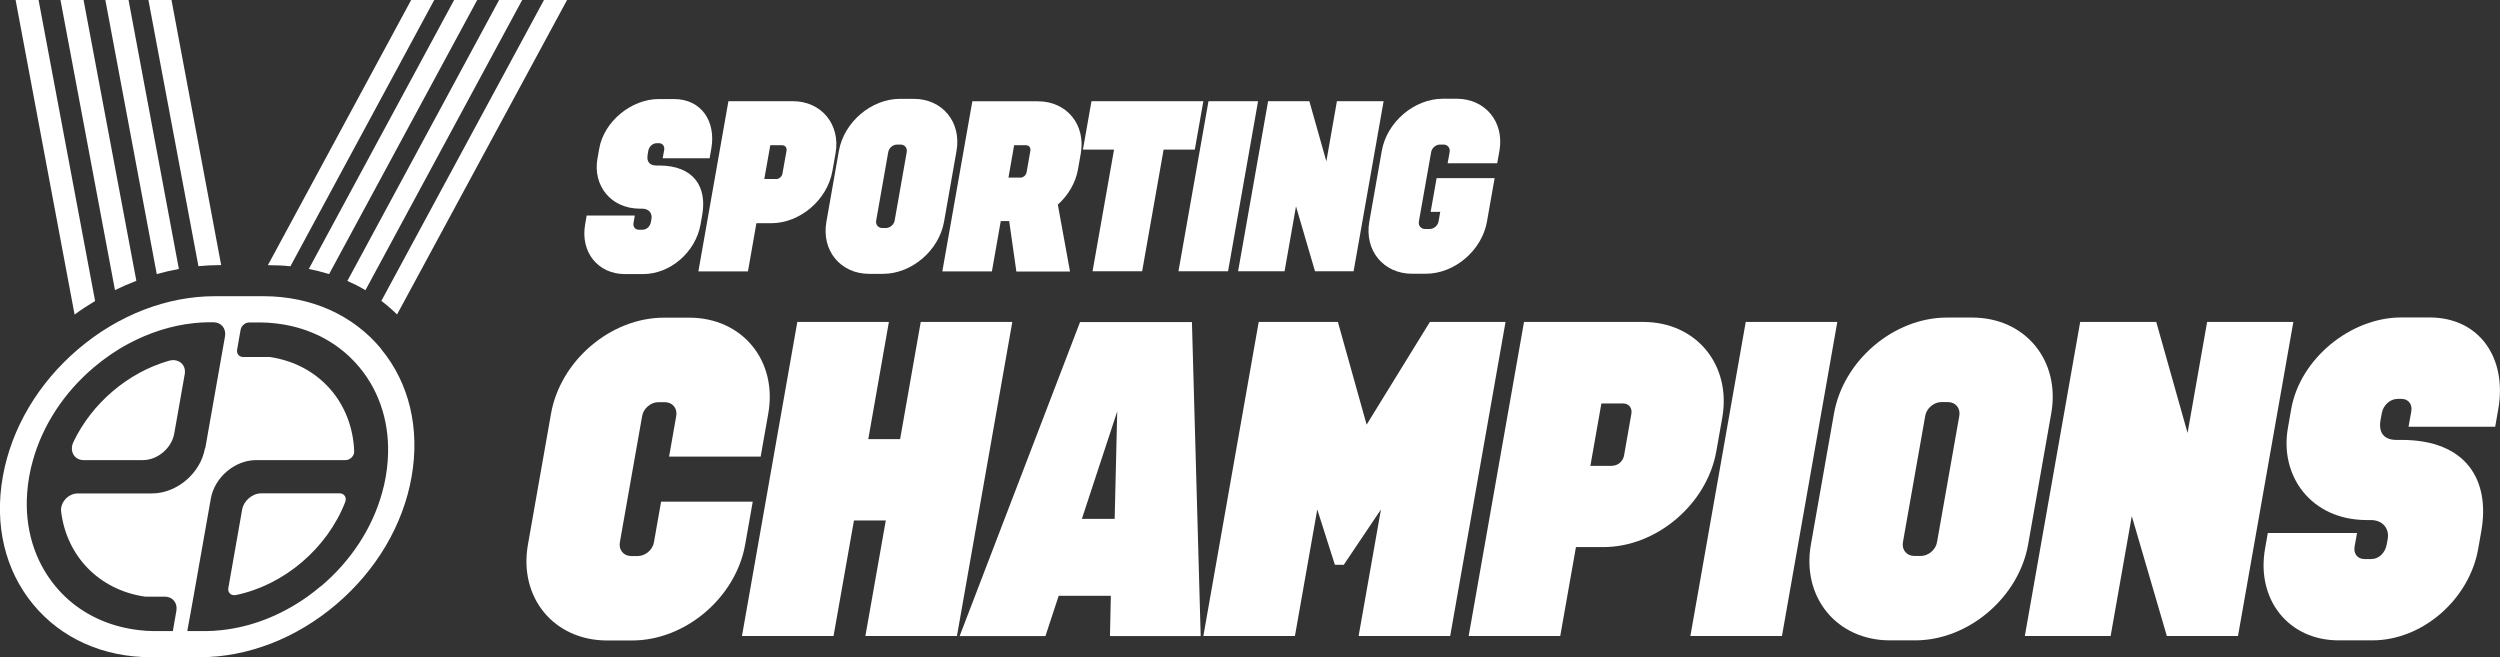
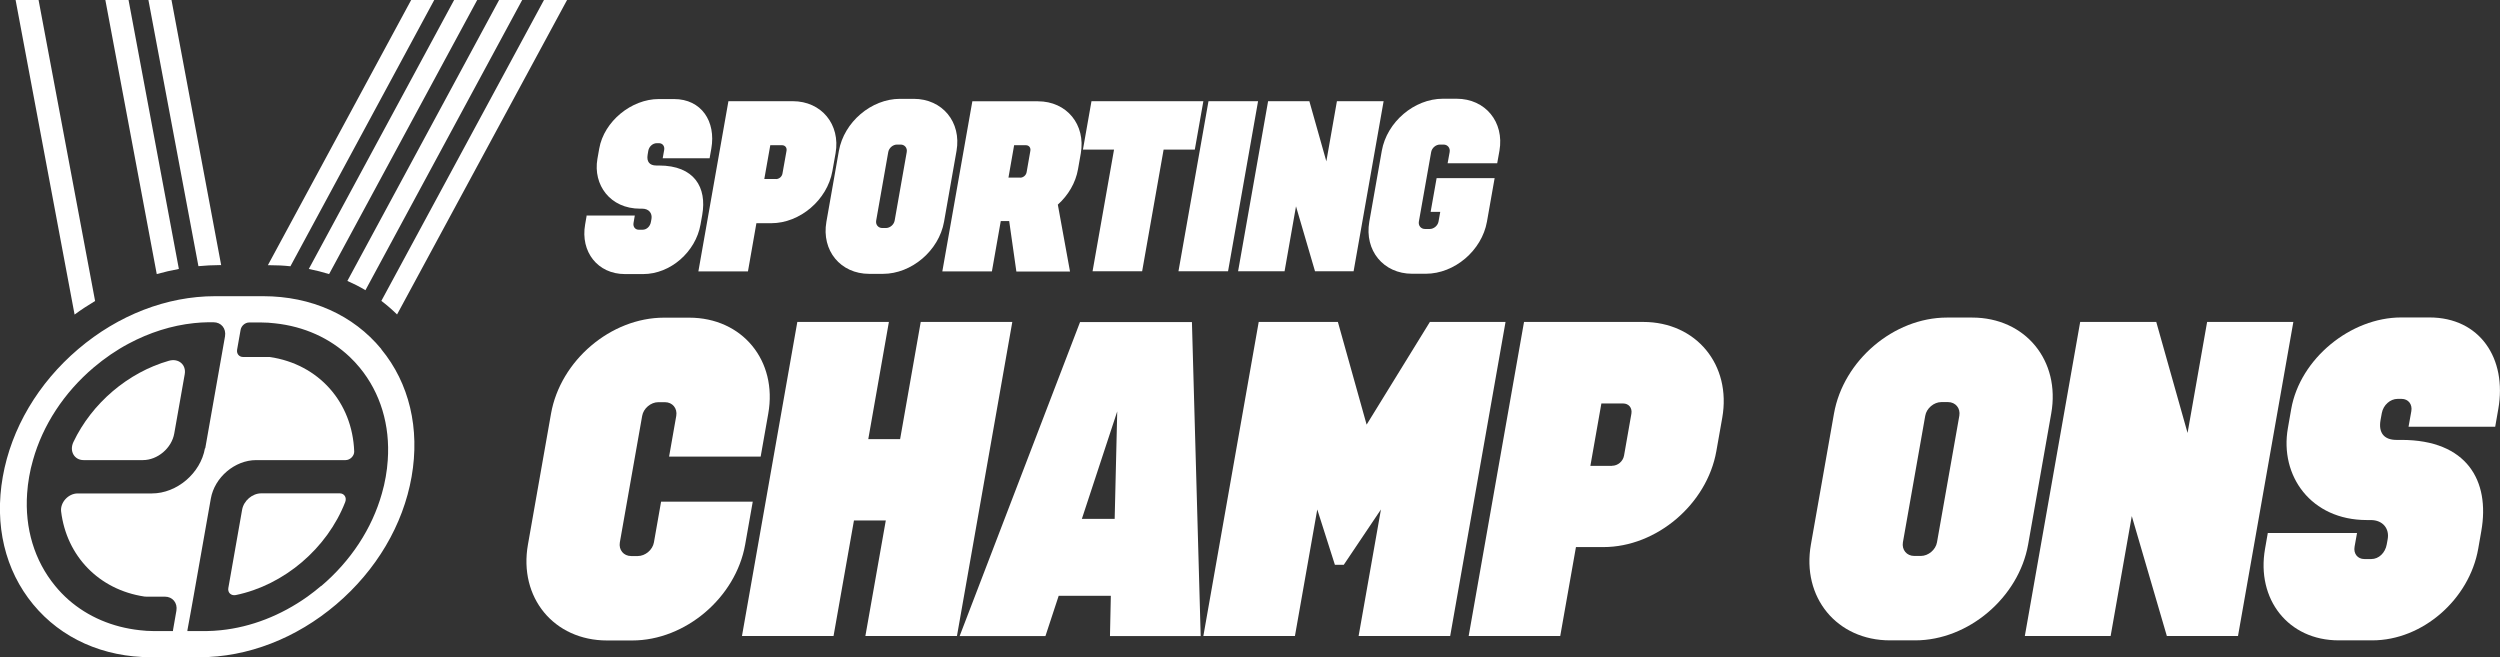
<svg xmlns="http://www.w3.org/2000/svg" id="Layer_1" version="1.1" viewBox="0 0 2339.7 615">
  <rect x="0" y="0" width="2339.7" height="615" fill="#333333" stroke="none" />
  <defs>
    <style>
      .st0 {
        fill: #fff;
      }
    </style>
  </defs>
  <g>
    <g>
      <path class="st0" d="M317.9,461.7h-73.3c-8.5,0-16.5,6.9-18,15.3l-12.9,73.3c-.8,4.3,2.6,7.5,7,6.6,45.1-9.3,85.5-43.6,102.4-87.1,1.6-4.2-.9-8.1-5.2-8.1Z" />
      <path class="st0" d="M356.9,326.7c-26.3-31.9-65.6-49.5-110.7-49.5h-44.9c-45.1,0-90.6,17.6-128.1,49.5S10.6,401,2.6,446.2s2.1,87.5,28.4,119.4c26.3,31.9,65.6,49.5,110.7,49.5h44.9c45.1,0,90.6-17.6,128.1-49.5,37.5-31.9,62.6-74.3,70.5-119.4,7.9-45.1-2.1-87.5-28.4-119.4h0ZM191.8,419.6c-4.1,23.3-26.3,42.2-49.6,42.2h-69.5c-8.8,0-16.5,8.5-15.5,16.9,5.1,41.6,35.3,73.2,78,79.6.6,0,1.2.1,1.9.1h17.2c7.2,0,12,5.8,10.8,13.1l-3.2,18.3v.8h-13.2c-.8,0-1.7,0-2.5,0s-1.7,0-2.5,0c-4.4,0-8.7-.3-12.9-.8-25.7-2.8-48.5-12.6-66.6-28.4-4.5-4-8.7-8.3-12.6-13.1-19.4-23.6-28.5-53.9-26.2-86.6.3-5.1,1-10.3,1.9-15.6s2.1-10.4,3.6-15.6c9.2-32.7,29-63,56.8-86.6,10.3-8.7,21.2-16.2,32.7-22.3,19.5-10.4,40.2-17,61.2-19.2,4.4-.5,8.8-.7,13.2-.8.8,0,1.7,0,2.5,0s1.7,0,2.5,0h0c7.2,0,12,5.8,10.8,13.1l-18.5,104.8h0ZM300.6,548.3c-4.2,3.6-8.5,6.9-12.9,10.1h0c-24.8,17.6-52.7,28.5-81,31.4-4.4.5-8.8.7-13.2.8-.8,0-1.7,0-2.5,0s-1.7,0-2.5,0h-13.1v-.8c.1,0,5.7-31.4,5.7-31.4l16.2-91.7c3.5-20,22.5-36.1,42.5-36.1h83.6c4.3,0,8.2-3.9,8.1-8.1-1.7-46-33.2-81.7-79.1-88.4-.3,0-.7,0-1,0h-23.9c-3.7,0-6.2-3-5.6-6.8l3.3-18.7c.7-3.7,4.2-6.8,8-6.8h6.3c.8,0,1.7,0,2.5,0s1.7,0,2.5,0c4.4,0,8.7.3,12.9.8,27.2,2.9,51.3,13.8,69.9,31.4,3.3,3.1,6.4,6.5,9.4,10.1,19.4,23.6,28.5,53.9,26.2,86.6-.3,5.1-1,10.3-1.9,15.6s-2.1,10.4-3.6,15.6c-9.2,32.7-29,63-56.8,86.6h0Z" />
      <path class="st0" d="M158.2,337.6c-38.3,10.9-72.2,39.7-89.5,76.1-4,8.4.8,16.9,9.5,16.9h55.5c13.8,0,27-11.2,29.4-25l9.8-55.5c1.5-8.8-5.8-15-14.7-12.5Z" />
    </g>
    <g>
      <path class="st0" d="M252.4,248.2c6.6,0,13,.3,19.4,1L406.4,0h-21.6l-134.1,248.2h.5c.4,0,.8,0,1.2,0Z" />
      <path class="st0" d="M446.6,0h-21.6l-136,251.7c6.5,1.3,12.8,2.9,19,4.8L446.6,0h0Z" />
      <path class="st0" d="M488.7,0h-21.6l-142,262.9c5.8,2.6,11.5,5.4,16.9,8.7L488.7,0Z" />
      <path class="st0" d="M530.7,0h-21.6l-152.2,281.6c5.2,3.9,10.1,8.2,14.7,12.7L530.7,0h0Z" />
      <path class="st0" d="M206.6,248.2h.4L160.5,0h-21.6l46.8,249.1c6.6-.6,13.2-1,19.7-1s.8,0,1.2,0h0Z" />
      <path class="st0" d="M120.2,0h-21.6l48.1,256.5c6.8-1.9,13.7-3.5,20.7-4.8L120.3,0h0Z" />
-       <path class="st0" d="M78.2,0h-21.6l51,271.5c6.6-3.2,13.2-6.1,20-8.7L78.2,0Z" />
      <path class="st0" d="M36.1,0H14.6l55.2,294.4c6.2-4.6,12.7-8.8,19.2-12.7L36.1,0h0Z" />
    </g>
  </g>
  <g>
    <path class="st0" d="M704.5,469.4l-7.1,40.2c-8.8,49.7-56,89.8-105.7,89.8h-23.6c-49.7,0-82.8-40.2-74-89.8l21.6-122.5c8.8-49.7,56-89.8,105.7-89.8h23.6c49.7,0,82.8,40.2,74,89.8l-7.1,40.2h-85.7l6.7-38.1c1.2-7-3.5-12.8-10.6-12.8h-6.2c-7,0-13.9,5.8-15.1,12.8l-20.9,118.4c-1.2,7,3.5,12.8,10.6,12.8h6.2c7,0,13.9-5.8,15.1-12.8l6.7-38.1h85.7,0Z" />
    <path class="st0" d="M746.2,301.3h85.7l-19.3,109.7h29.8l19.3-109.7h85.7l-51.8,293.9h-85.7l19.1-108.1h-29.8l-19.1,108.1h-85.7l51.8-293.9Z" />
    <path class="st0" d="M1039.6,557.6h-48.8l-12.4,37.7h-80.3l112.7-293.9h104.7l8.2,293.9h-84.9l.8-37.7h0ZM1012.6,485.6h30.6l2.4-100.6-33.1,100.6Z" />
    <path class="st0" d="M1178,301.3h74.1l26.9,96.1,59.2-96.1h70.8l-51.8,293.9h-85.7l20.9-118.4-34.8,51.8h-8.3l-16.5-51.8-20.9,118.4h-85.7l51.8-293.9h0Z" />
    <path class="st0" d="M1426.4,301.3h111.4c49.7,0,82.8,40.2,74,89.8l-5.5,31.1c-8.8,49.7-56,89.8-105.7,89.8h-25.7l-14.7,83.2h-85.7l51.8-293.9h0ZM1508.7,435.9c5.4,0,10.2-4.1,11.2-9.5l6.9-39.3c.9-5.4-2.5-9.5-7.8-9.5h-20.3l-10.3,58.4h20.3,0Z" />
-     <path class="st0" d="M1633.8,301.3h85.7l-51.8,293.9h-85.7l51.8-293.9Z" />
    <path class="st0" d="M1822.1,297.2h23.6c49.7,0,82.8,40.2,74,89.8l-21.6,122.5c-8.8,49.7-56,89.8-105.7,89.8h-23.6c-49.7,0-82.8-40.2-74-89.8l21.6-122.5c8.8-49.7,56-89.8,105.7-89.8ZM1780.9,507.5c-1.2,7,3.5,12.8,10.6,12.8h6.2c7,0,13.9-5.8,15.1-12.8l20.9-118.4c1.2-7-3.5-12.8-10.6-12.8h-6.2c-7,0-13.9,5.8-15.1,12.8l-20.9,118.4Z" />
    <path class="st0" d="M1946.8,301.3h71.2l29.3,103.9,18.3-103.9h80.7l-51.8,293.9h-66.6l-32.8-112.2-19.8,112.2h-80.3l51.8-293.9Z" />
    <path class="st0" d="M2122.3,498.8h83.6l-2.3,12.8c-1.2,6.6,2.9,11.6,9.1,11.6h6.6c7,0,13-5.8,14.4-13.7l.9-5c1.7-9.5-4.3-17.8-15.9-17.8h-3.7c-52.2,0-81.7-41.4-73.8-86.1l3.1-17.8c8.3-47.2,55.7-85.7,102.9-85.7h26.5c47.2,0,72.7,38.5,64.4,85.7l-2.9,16.6h-81.1l2.6-14.5c1.2-6.6-2.9-11.6-9.1-11.6h-3.7c-7,0-13.4,5.8-14.8,13.2l-1.2,6.6c-2.1,12,3.3,18.6,14.9,18.6h4.6c61.3,0,83.1,38.1,74.8,85.3l-2.9,16.6c-8.3,47.2-52,85.7-99.1,85.7h-31.5c-47.2,0-77.2-38.5-68.9-85.7l2.6-14.9Z" />
  </g>
  <g>
    <path class="st0" d="M548.8,201.7h45.3l-1.2,7c-.6,3.6,1.6,6.3,4.9,6.3h3.6c3.8,0,7.1-3.1,7.8-7.4l.5-2.7c.9-5.2-2.3-9.6-8.6-9.6h-2c-28.2,0-44.2-22.4-40-46.6l1.7-9.6c4.5-25.6,30.2-46.4,55.7-46.4h14.3c25.6,0,39.4,20.9,34.9,46.4l-1.6,9h-43.9l1.4-7.8c.6-3.6-1.6-6.3-4.9-6.3h-2c-3.8,0-7.3,3.1-8,7.2l-.6,3.6c-1.1,6.5,1.8,10.1,8.1,10.1h2.5c33.2,0,45,20.6,40.5,46.2l-1.6,9c-4.5,25.6-28.1,46.4-53.7,46.4h-17c-25.6,0-41.8-20.9-37.3-46.4l1.4-8.1h0Z" />
    <path class="st0" d="M681.6,94.7h60.3c26.9,0,44.8,21.8,40.1,48.7l-3,16.8c-4.8,26.9-30.3,48.7-57.2,48.7h-13.9l-7.9,45.1h-46.4l28.1-159.2h0ZM726.2,167.6c2.9,0,5.6-2.2,6.1-5.2l3.8-21.3c.5-2.9-1.3-5.2-4.2-5.2h-11l-5.6,31.6h11Z" />
    <path class="st0" d="M842.3,92.5h12.8c26.9,0,44.8,21.8,40.1,48.7l-11.7,66.4c-4.8,26.9-30.3,48.7-57.2,48.7h-12.8c-26.9,0-44.8-21.8-40.1-48.7l11.7-66.4c4.8-26.9,30.3-48.7,57.2-48.7ZM820,206.4c-.7,3.8,1.9,7,5.7,7h3.4c3.8,0,7.5-3.1,8.2-7l11.3-64.1c.7-3.8-1.9-7-5.7-7h-3.4c-3.8,0-7.5,3.1-8.2,7l-11.3,64.1Z" />
    <path class="st0" d="M944.4,206.9h-7.8l-8.3,47.1h-46.4l28.1-159.2h61.4c26.9,0,44.8,21.8,40.1,48.7l-2.6,14.8c-2.2,12.8-9.2,24.5-18.9,33.2l11.4,62.6h-50.2l-6.7-47.1h0ZM954.7,166.3c2.9,0,5.6-2.2,6.1-5.2l3.5-20c.5-2.9-1.3-5.2-4.2-5.2h-11l-5.3,30.3h11Z" />
    <path class="st0" d="M1042.7,140h-29.2l8-45.3h104.7l-8,45.3h-29.2l-20.1,113.9h-46.4l20.1-113.9h0Z" />
    <path class="st0" d="M1131,94.7h46.4l-28.1,159.2h-46.4l28.1-159.2Z" />
    <path class="st0" d="M1186.8,94.7h38.6l15.9,56.3,9.9-56.3h43.7l-28.1,159.2h-36.1l-17.8-60.8-10.7,60.8h-43.5l28.1-159.2h0Z" />
    <path class="st0" d="M1354.8,152.8l1.9-10.5c.7-3.8-1.9-7-5.7-7h-3.4c-3.8,0-7.5,3.1-8.2,7l-11.5,65c-.7,3.8,1.9,7,5.7,7h4.5c3.8,0,7.5-3.1,8.2-7l1.6-9h-9l5.6-31.6h54.3l-7.2,40.8c-4.8,26.9-30.3,48.7-57.2,48.7h-12.8c-26.9,0-44.8-21.8-40.1-48.7l11.7-66.4c4.8-26.9,30.3-48.7,57.2-48.7h12.8c26.9,0,44.8,21.8,40.1,48.7l-2.1,11.7h-46.4Z" />
  </g>
</svg>